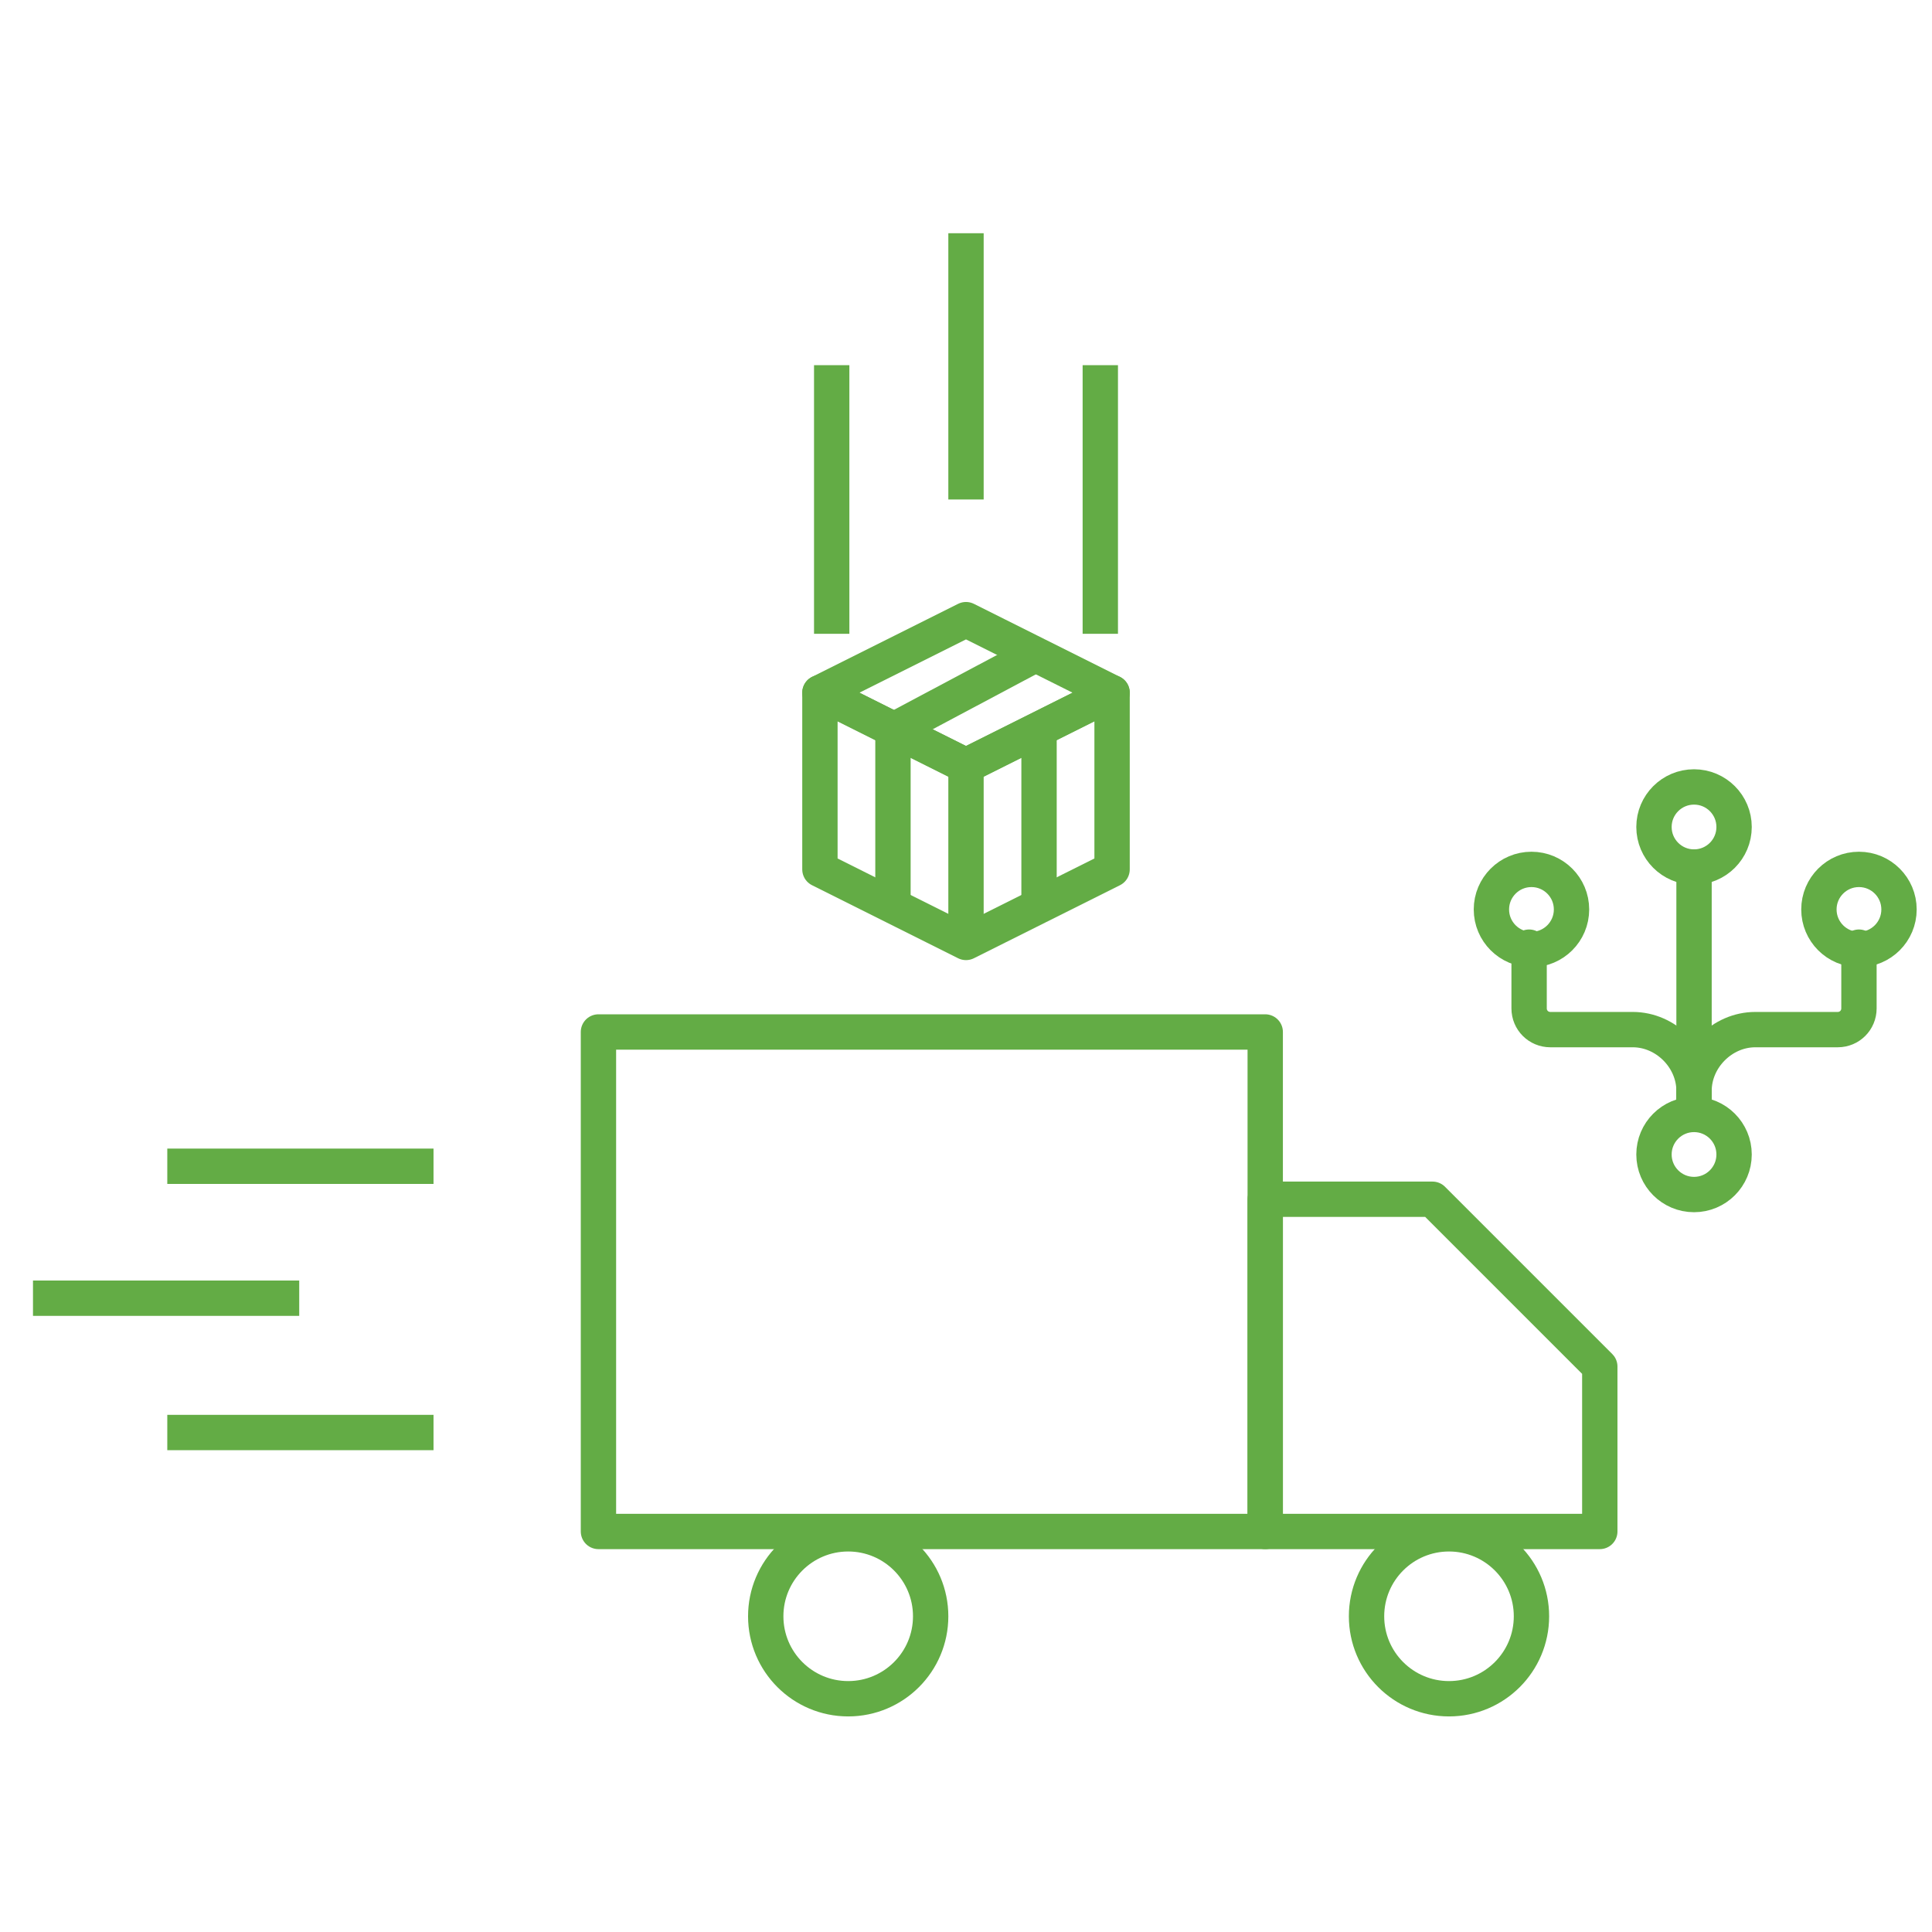
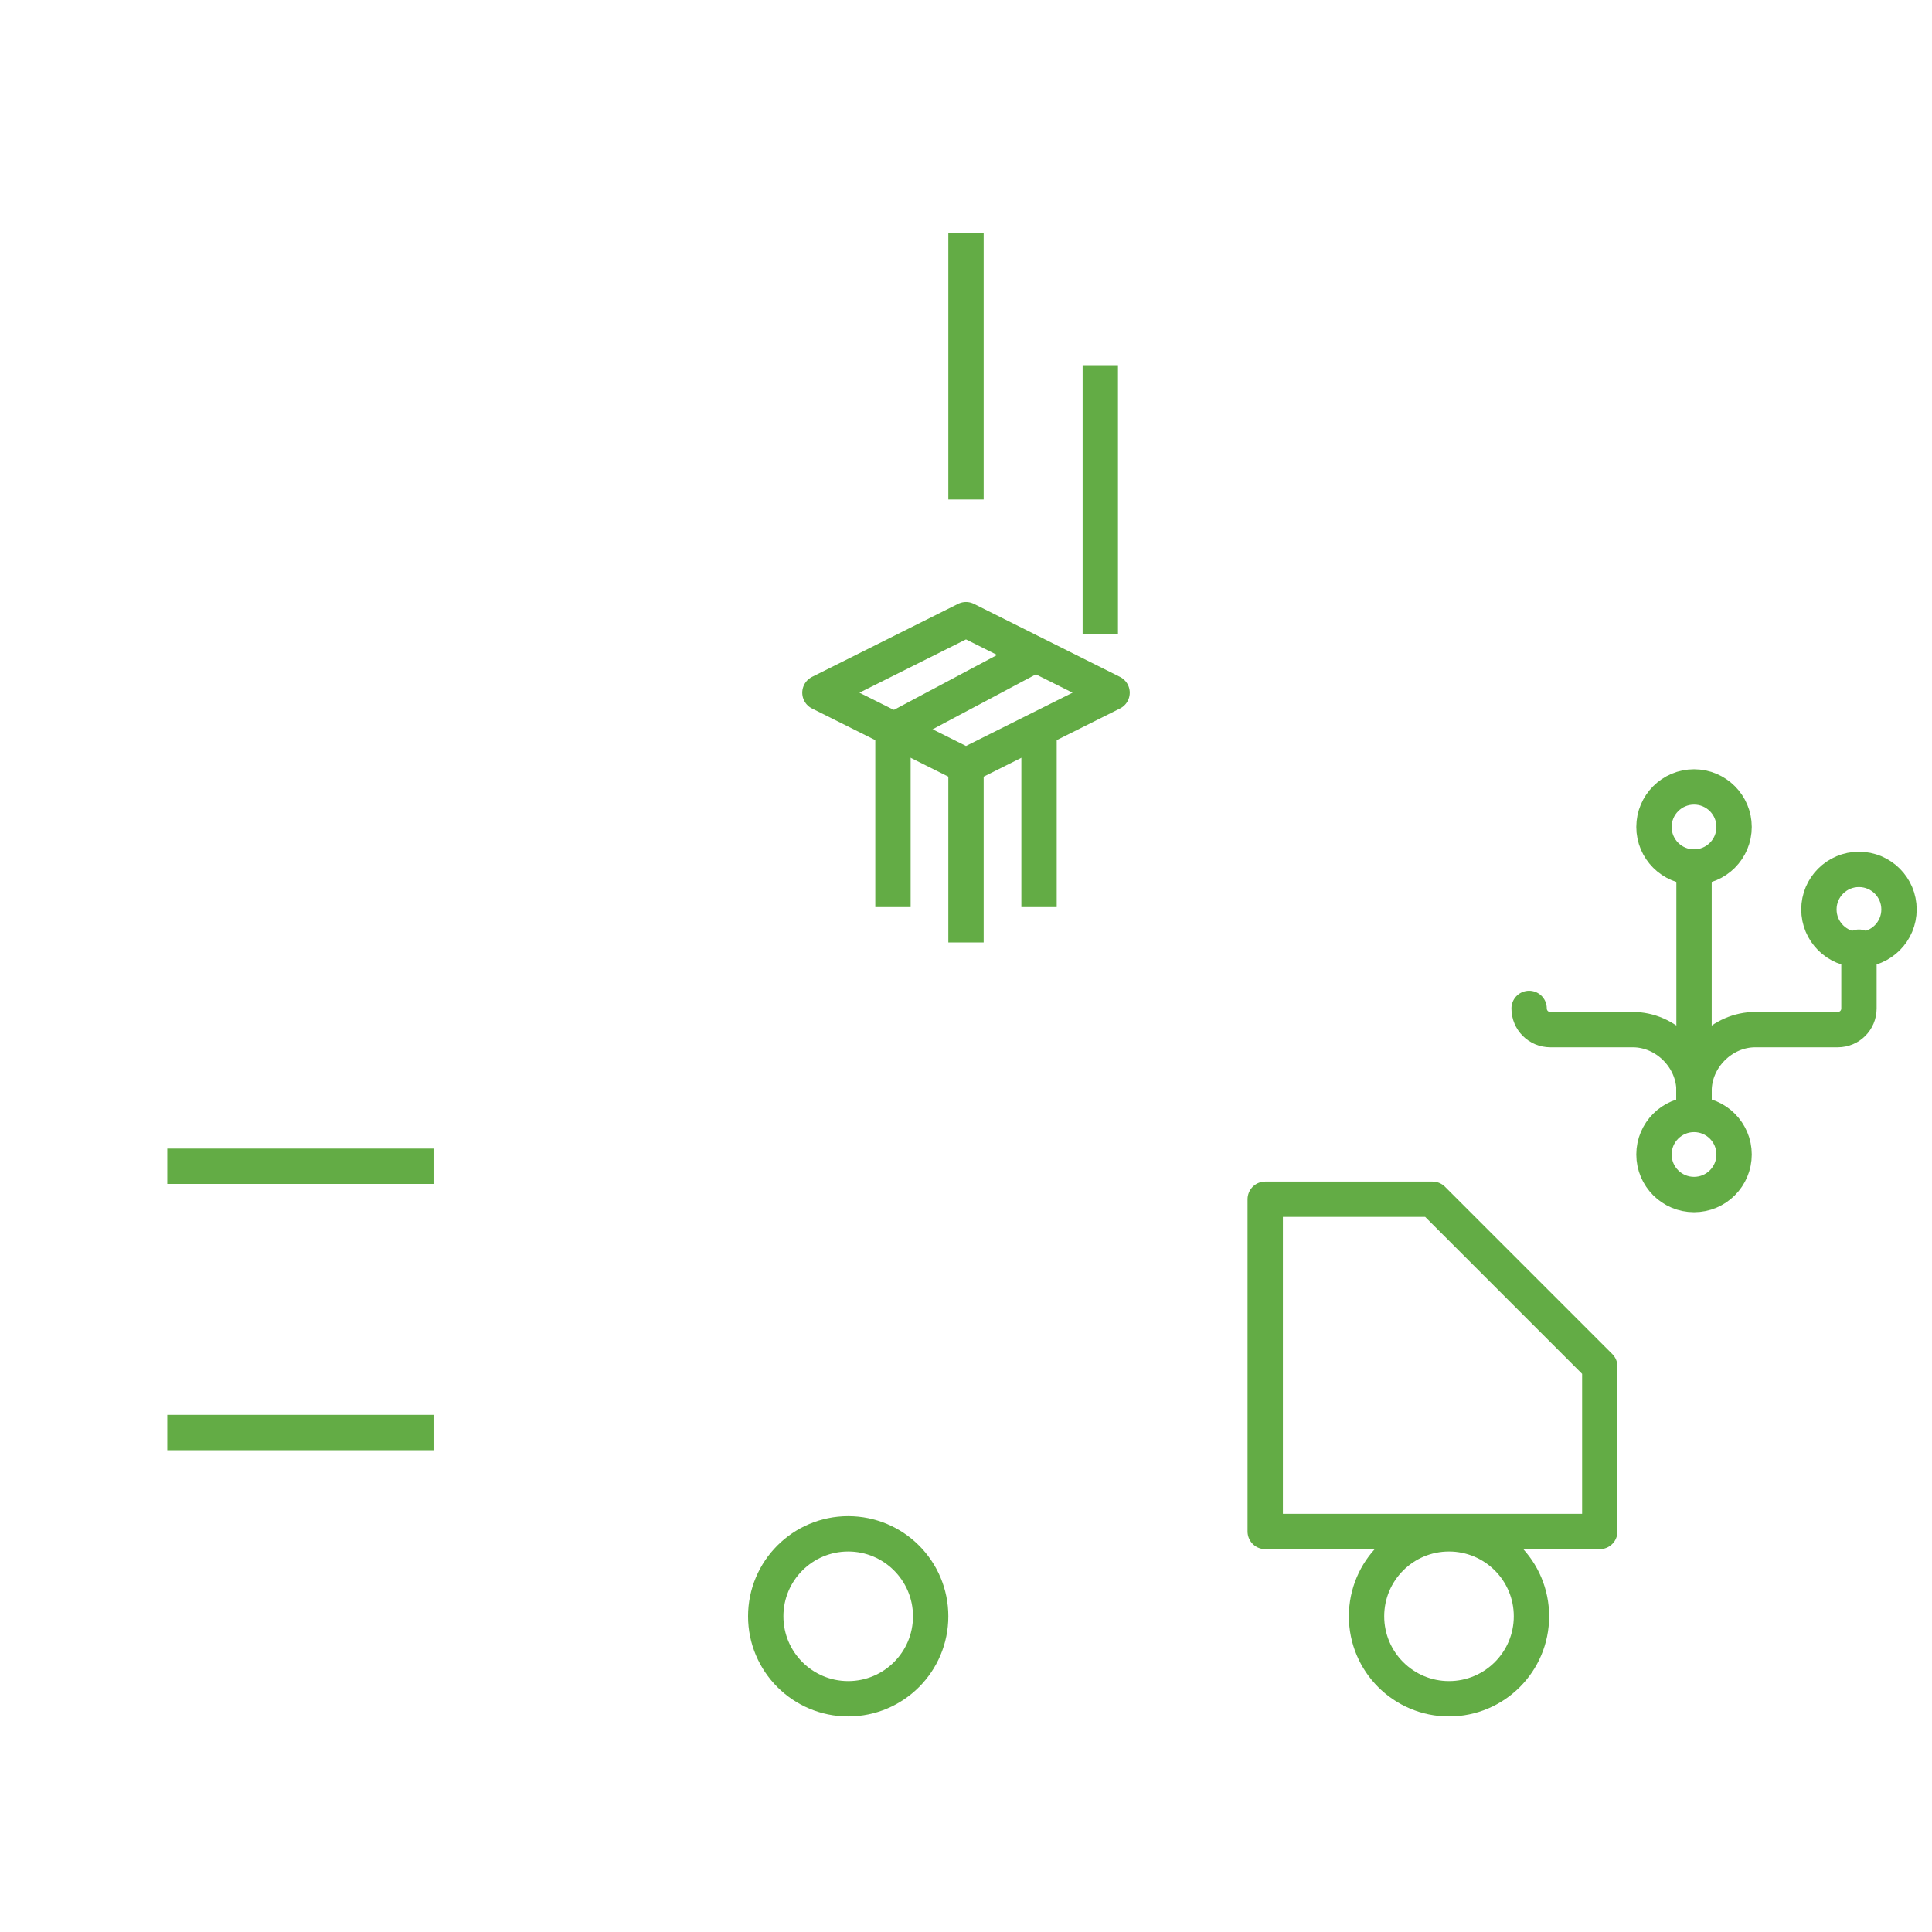
<svg xmlns="http://www.w3.org/2000/svg" version="1.1" id="Layer_1" x="0px" y="0px" width="82px" height="82px" viewBox="0 0 82 82" style="enable-background:new 0 0 82 82;" xml:space="preserve">
  <style type="text/css">
	.st0{fill:none;stroke:#63AC45;stroke-width:1.5;stroke-linecap:round;stroke-linejoin:round;stroke-miterlimit:10;}
	.st1{fill:none;stroke:#63AC45;stroke-width:1.5;stroke-miterlimit:10;}
	.st2{fill:none;stroke:#63AC45;stroke-width:1.5;stroke-linejoin:round;stroke-miterlimit:10;}
	.st3{fill:none;stroke:#63AC45;stroke-width:1.5;stroke-linecap:round;stroke-miterlimit:10;}
	.st4{fill:none;stroke:#63AC45;stroke-width:1.5;stroke-miterlimit:10;stroke-dasharray:2.258,2.258;}
	.st5{fill:none;stroke:#63AC45;stroke-width:1.5;stroke-miterlimit:10;stroke-dasharray:2.139,2.139;}
	.st6{fill:#FFFFFF;stroke:#63AC45;stroke-width:1.5;stroke-miterlimit:10;}
	.st7{fill:#FFFFFF;stroke:#63AC45;stroke-width:1.5;stroke-linecap:round;stroke-linejoin:round;stroke-miterlimit:10;}
	.st8{fill:#FFFFFF;stroke:#63AC45;stroke-width:1.5;stroke-linecap:round;stroke-miterlimit:10;}
	.st9{fill:none;stroke:#63AC45;stroke-width:1.5;stroke-miterlimit:10;stroke-dasharray:2,2;}
</style>
  <g>
    <g>
-       <rect x="25.4" y="43.8" class="st2" width="28.3" height="21.2" />
      <circle class="st2" cx="36" cy="68.6" r="3.5" />
      <circle class="st2" cx="61.5" cy="68.6" r="3.5" />
      <polygon class="st2" points="53.7,50.9 60.8,50.9 67.9,58 67.9,65 53.7,65   " />
    </g>
    <g>
      <polygon class="st2" points="47.2,29.4 41,26.3 34.8,29.4 41,32.5   " />
-       <polygon class="st2" points="34.8,36.9 41,40 47.2,36.9 47.2,29.4 41,32.5 34.8,29.4   " />
      <line class="st2" x1="41" y1="32.5" x2="41" y2="40" />
      <line class="st2" x1="44.1" y1="31" x2="44.1" y2="38.5" />
      <polyline class="st2" points="37.9,38.5 37.9,31 44.1,27.7   " />
    </g>
    <line class="st2" x1="46.7" y1="15.5" x2="46.7" y2="26.9" />
    <line class="st2" x1="41" y1="9.9" x2="41" y2="21.2" />
-     <line class="st2" x1="35.3" y1="15.5" x2="35.3" y2="26.9" />
    <line class="st2" x1="7.1" y1="49.5" x2="18.4" y2="49.5" />
-     <line class="st2" x1="1.4" y1="55.1" x2="12.7" y2="55.1" />
    <line class="st2" x1="7.1" y1="60.8" x2="18.4" y2="60.8" />
    <g>
      <circle class="st0" cx="71.9" cy="49" r="1.7" />
      <circle class="st0" cx="71.9" cy="35.1" r="1.7" />
      <line class="st0" x1="71.9" y1="36.8" x2="71.9" y2="47.2" />
      <g>
        <circle class="st0" cx="78.9" cy="38.6" r="1.7" />
        <path class="st0" d="M71.9,47.2v-0.9c0-1.4,1.2-2.6,2.6-2.6H78c0.5,0,0.9-0.4,0.9-0.9v-2.6" />
      </g>
      <g>
-         <circle class="st0" cx="65" cy="38.6" r="1.7" />
-         <path class="st0" d="M71.9,47.2v-0.9c0-1.4-1.2-2.6-2.6-2.6h-3.5c-0.5,0-0.9-0.4-0.9-0.9v-2.6" />
+         <path class="st0" d="M71.9,47.2v-0.9c0-1.4-1.2-2.6-2.6-2.6h-3.5c-0.5,0-0.9-0.4-0.9-0.9" />
      </g>
    </g>
  </g>
</svg>